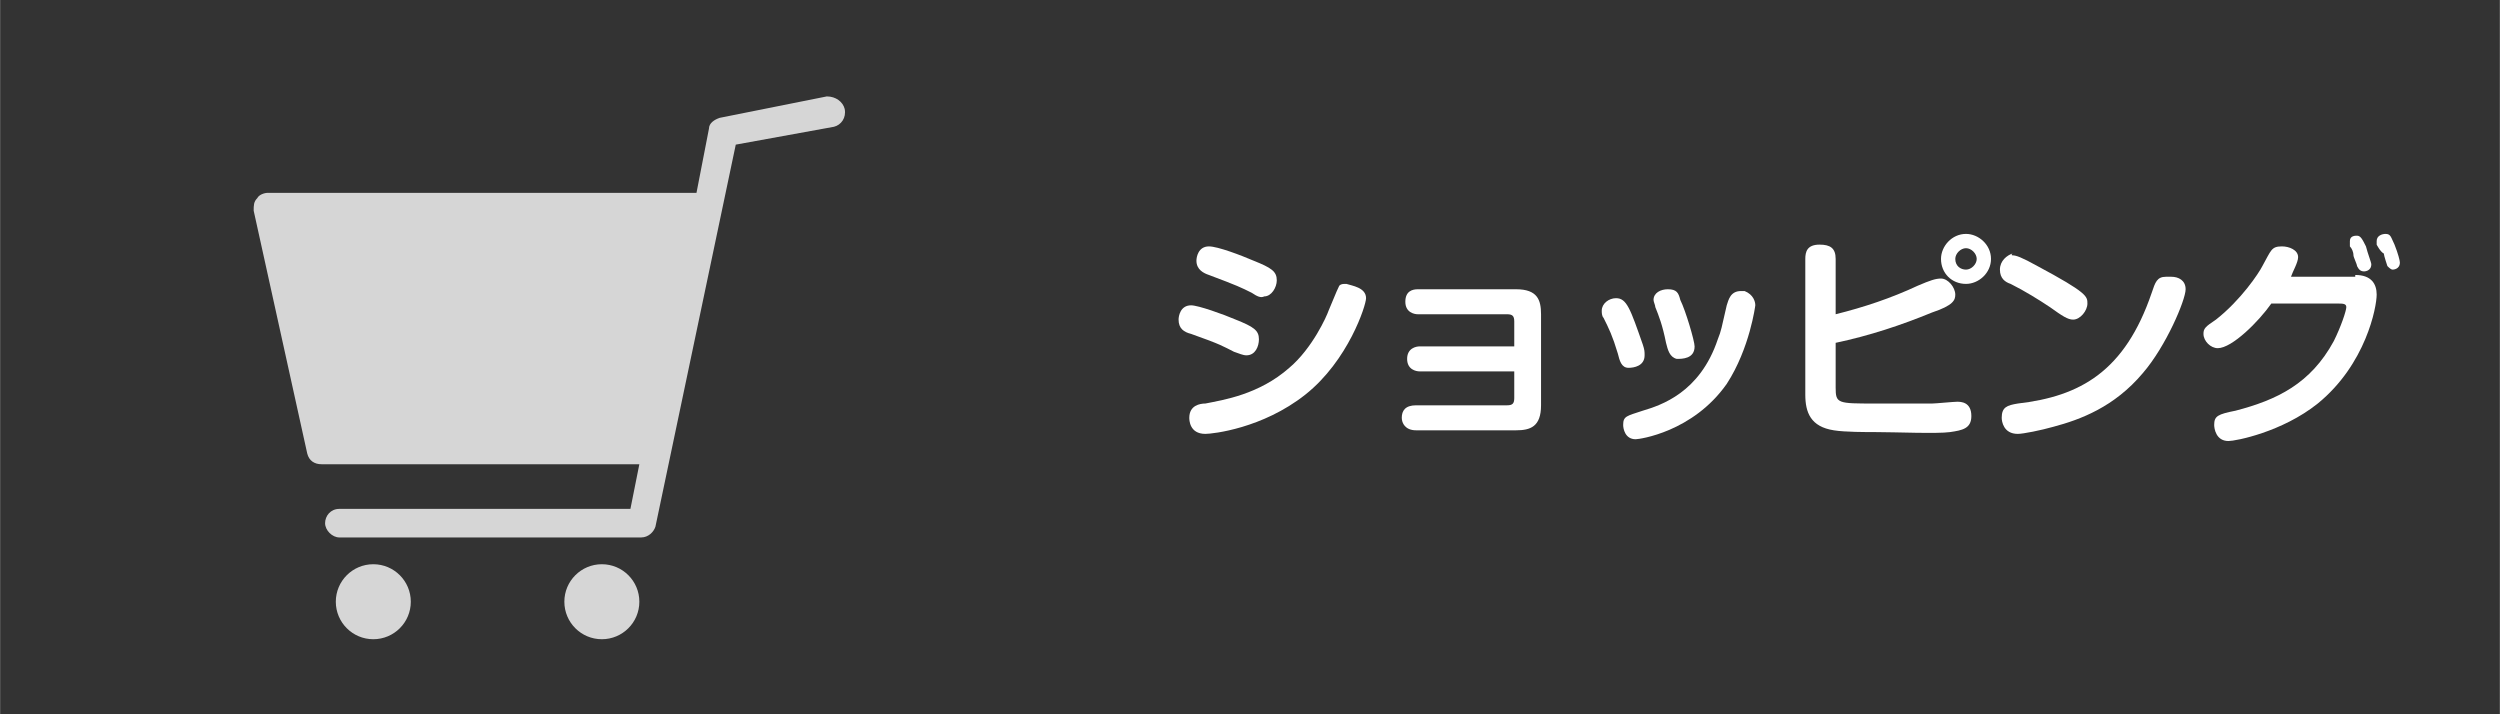
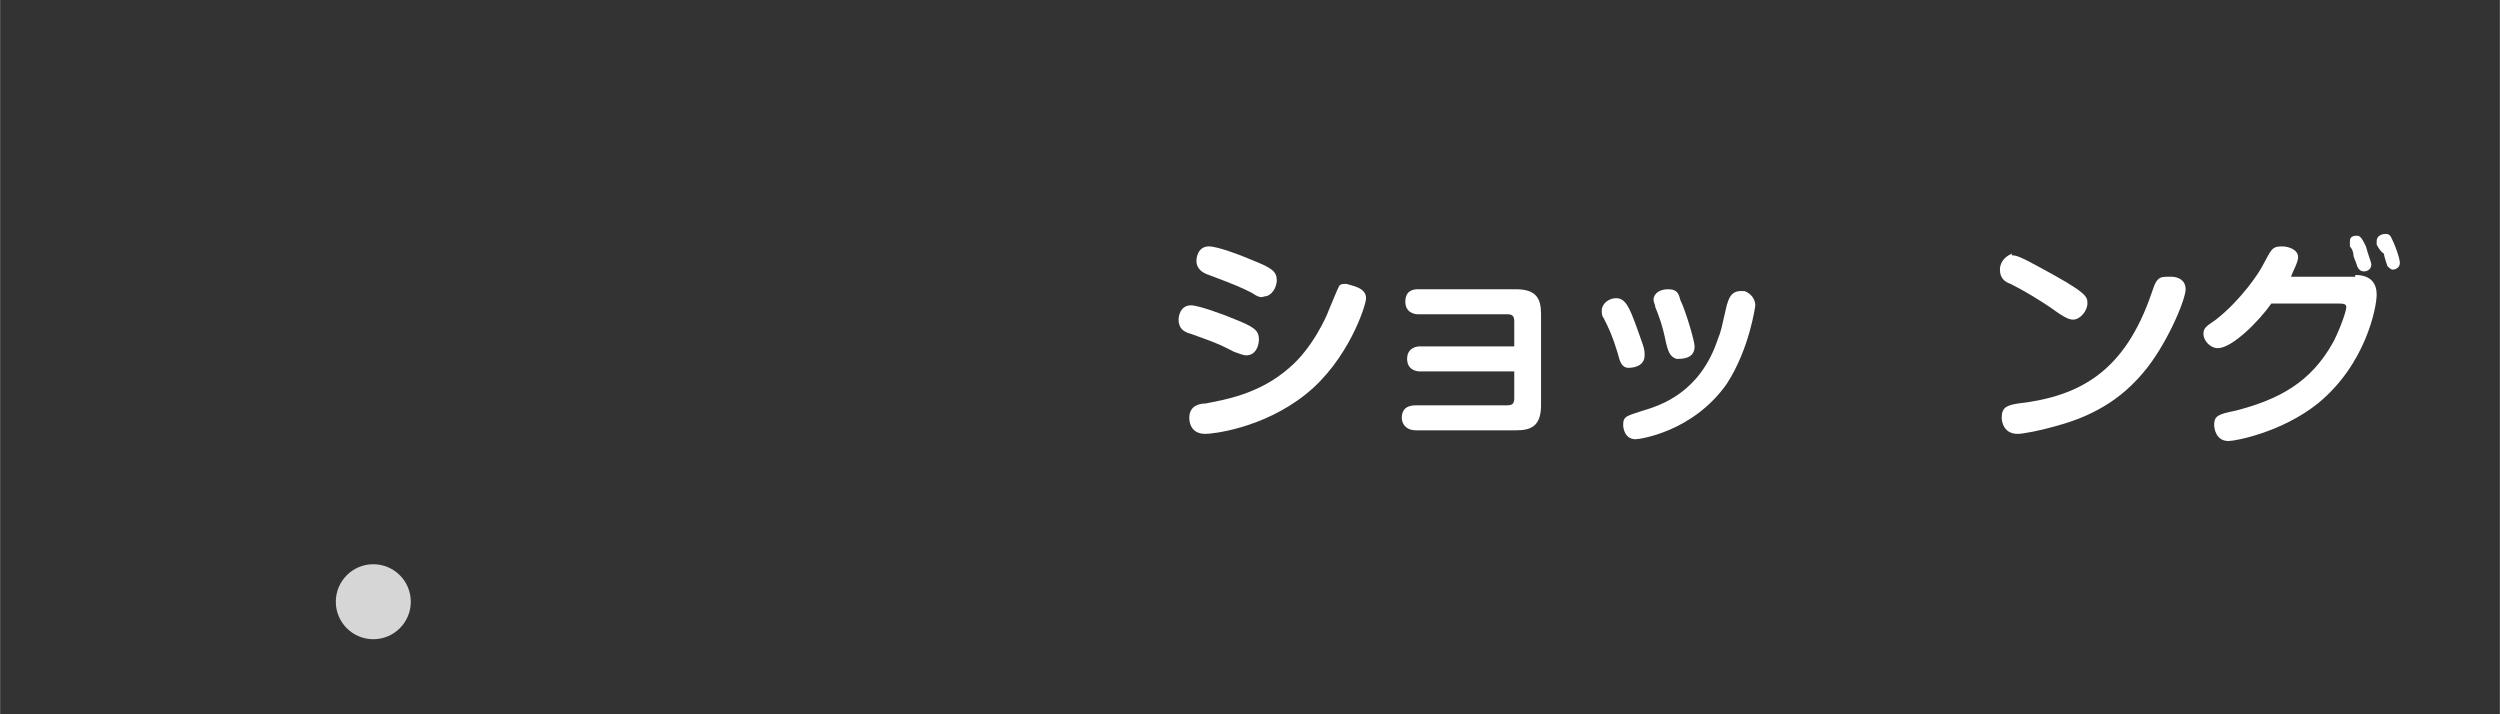
<svg xmlns="http://www.w3.org/2000/svg" width="49.39mm" height="14.11mm" viewBox="0 0 140 40">
  <rect x="0" y="0" width="140" height="40" fill="#333333" stroke="none" />
  <style type="text/css">
	.st0{fill:none;}
	.st1{opacity:0.8;}
	.st2{fill:#FFFFFF;}
</style>
  <g id="レイヤー_2_1_">
    <g id="レイヤー_1-2">
      <g id="レイヤー_2-2">
        <g id="レイヤー_1-2-2">
-           <rect x="0" class="st0" width="140" height="40" />
          <g class="st1">
            <circle class="st2" cx="20.9" cy="33.7" r="2.1" />
-             <circle class="st2" cx="33.7" cy="33.7" r="2.1" />
-             <path class="st2" d="M47.3,6.1c-0.1-0.4-0.5-0.7-1-0.7c0,0,0,0,0,0l-6,1.2c-0.3,0.1-0.6,0.3-0.6,0.6L39,10.8H15       c-0.2,0-0.5,0.1-0.6,0.3c-0.2,0.2-0.2,0.4-0.2,0.7l3,13.6c0.1,0.4,0.4,0.6,0.8,0.6h17.8l-0.5,2.5H19c-0.5,0-0.8,0.4-0.8,0.8       c0,0.4,0.4,0.8,0.8,0.8h16.9c0.4,0,0.7-0.3,0.8-0.6l4.5-21.4l5.5-1C47.1,7,47.4,6.6,47.3,6.1C47.3,6.1,47.3,6.1,47.3,6.1z" />
          </g>
          <g>
            <g>
              <path class="st2" d="M69.1,19.7c-0.6-0.3-0.7-0.4-2.4-1c-0.4-0.1-0.7-0.3-0.7-0.8c0-0.2,0.1-0.8,0.7-0.8        c0.4,0,1.8,0.5,2.5,0.8c1,0.4,1.3,0.6,1.3,1.1c0,0.4-0.2,0.9-0.7,0.9C69.6,19.9,69.4,19.8,69.1,19.7z M76.5,16.7        c0,0.4-1,3.5-3.4,5.4c-2.4,1.9-5.2,2.2-5.6,2.2c-0.9,0-0.9-0.8-0.9-0.9c0-0.7,0.6-0.8,0.9-0.8c1-0.2,3-0.5,4.7-2        c1.3-1.1,2.1-2.9,2.2-3.2c0.5-1.2,0.5-1.2,0.6-1.4c0.1-0.1,0.2-0.1,0.4-0.1C75.7,16,76.5,16.1,76.5,16.7z M70.1,16.4        c-0.6-0.3-0.8-0.4-2.4-1c-0.3-0.1-0.7-0.3-0.7-0.8c0-0.2,0.1-0.8,0.7-0.8c0.5,0,1.8,0.5,2.5,0.8c1,0.4,1.3,0.6,1.3,1.1        c0,0.4-0.3,0.9-0.7,0.9C70.6,16.7,70.4,16.6,70.1,16.4z" />
              <path class="st2" d="M79.5,20.8c-0.2,0-0.7-0.1-0.7-0.7c0-0.6,0.5-0.7,0.7-0.7h5.3V18c0-0.3-0.1-0.4-0.4-0.4h-5        c-0.2,0-0.7-0.1-0.7-0.7c0-0.6,0.4-0.7,0.7-0.7h5.5c1.2,0,1.4,0.6,1.4,1.4v5.1c0,1.2-0.6,1.4-1.4,1.4h-5.6        c-0.6,0-0.8-0.4-0.8-0.7c0-0.4,0.2-0.7,0.8-0.7h5.1c0.3,0,0.4-0.1,0.4-0.4v-1.5H79.5z" />
              <path class="st2" d="M90.6,19.8c-0.3-1-0.5-1.4-0.8-2c-0.1-0.1-0.1-0.3-0.1-0.4c0-0.4,0.4-0.7,0.8-0.7c0.6,0,0.8,0.6,1.5,2.6        c0.1,0.3,0.1,0.4,0.1,0.6c0,0.6-0.6,0.7-0.9,0.7C90.8,20.6,90.7,20.2,90.6,19.8z M98.3,17.1c0,0-0.3,2.4-1.6,4.4        c-1.9,2.7-4.9,3.1-5.1,3.1c-0.6,0-0.7-0.6-0.7-0.8c0-0.5,0.2-0.5,1.1-0.8c1-0.3,3.2-1,4.2-4c0.2-0.5,0.2-0.6,0.5-1.9        c0.1-0.3,0.2-0.8,0.8-0.8c0.1,0,0.2,0,0.2,0C98.2,16.5,98.3,16.9,98.3,17.1z M93.3,19.2c-0.2-1-0.4-1.5-0.6-2        c0-0.1-0.1-0.3-0.1-0.4c0-0.4,0.4-0.6,0.8-0.6c0.5,0,0.6,0.2,0.7,0.6c0.3,0.6,0.8,2.3,0.8,2.6c0,0.7-0.7,0.7-1,0.7        C93.5,20,93.4,19.6,93.3,19.2z" />
-               <path class="st2" d="M102.8,21.7c0,0.9,0.1,0.9,2.2,0.9c1.1,0,2.4,0,3.2,0c0.2,0,1.2-0.1,1.4-0.1s0.8,0,0.8,0.8        c0,0.7-0.5,0.8-1.2,0.9c-0.7,0.1-3.1,0-4.1,0c-0.6,0-1.8,0-2.4-0.1c-1.3-0.2-1.6-1-1.6-2v-7.6c0-0.4,0.1-0.8,0.8-0.8        c0.6,0,0.9,0.2,0.9,0.8v3.1c1.6-0.4,3.1-0.9,4.6-1.6c0.7-0.3,1-0.4,1.3-0.4c0.4,0,0.8,0.5,0.8,0.9c0,0.3-0.1,0.6-1.3,1        c-1.7,0.7-3.5,1.3-5.4,1.7V21.7z M110.1,15.9c-0.8,0-1.4-0.6-1.4-1.4c0-0.7,0.6-1.4,1.4-1.4c0.7,0,1.4,0.6,1.4,1.4        C111.5,15.3,110.8,15.9,110.1,15.9z M110.1,13.9c-0.3,0-0.6,0.3-0.6,0.6c0,0.4,0.3,0.6,0.6,0.6s0.6-0.3,0.6-0.6        C110.7,14.2,110.4,13.9,110.1,13.9z" />
              <path class="st2" d="M112.7,14.3c0.2,0,0.5,0.1,1.4,0.6c2.8,1.5,2.8,1.7,2.8,2.1c0,0.4-0.4,0.9-0.8,0.9        c-0.3,0-0.6-0.2-1.3-0.7c-0.6-0.4-1.4-0.9-2.2-1.3c-0.3-0.1-0.6-0.3-0.6-0.8c0-0.5,0.4-0.8,0.7-0.9        C112.6,14.3,112.7,14.3,112.7,14.3z M122.4,16.2c0,0.6-1.1,3.2-2.4,4.7c-1.6,1.9-3.5,2.6-5,3c-0.7,0.2-1.7,0.4-2,0.4        c-0.8,0-0.9-0.7-0.9-0.9c0-0.6,0.3-0.7,0.9-0.8c3.5-0.4,6-1.8,7.5-6.2c0.2-0.6,0.3-0.9,0.8-0.9c0.1,0,0.2,0,0.3,0        C122,15.5,122.4,15.7,122.4,16.2z" />
              <path class="st2" d="M131.9,15.4c0.9,0,1.2,0.5,1.2,1.1c0,0.7-0.6,3.9-3.3,6.1c-2,1.6-4.6,2.1-5,2.1c-0.7,0-0.8-0.7-0.8-0.9        c0-0.5,0.2-0.6,1.2-0.8c2.3-0.6,4.2-1.5,5.5-3.9c0.4-0.8,0.7-1.7,0.7-1.9c0-0.2-0.2-0.2-0.5-0.2h-3.7c-0.7,1-2.2,2.5-3,2.5        c-0.4,0-0.8-0.4-0.8-0.8c0-0.3,0.1-0.4,0.7-0.8c1.4-1.1,2.4-2.6,2.6-3c0.5-0.9,0.5-1.1,1.1-1.1c0.4,0,0.9,0.2,0.9,0.6        c0,0.3-0.3,0.8-0.4,1.1H131.9z M131.6,13.8c0-0.1,0-0.2,0-0.3c0-0.3,0.3-0.3,0.4-0.3c0.2,0,0.3,0.2,0.5,0.6        c0.1,0.4,0.3,0.9,0.3,1c0,0.4-0.4,0.4-0.4,0.4c-0.2,0-0.3-0.1-0.4-0.3c0-0.1-0.2-0.5-0.2-0.6        C131.8,14.1,131.7,13.9,131.6,13.8z M133.1,13.7c0-0.1,0-0.2,0-0.2c0-0.3,0.3-0.4,0.5-0.4c0.3,0,0.3,0.2,0.5,0.6        c0.2,0.5,0.3,0.9,0.3,1c0,0.4-0.4,0.4-0.4,0.4c-0.1,0-0.2-0.1-0.3-0.2c0,0-0.2-0.6-0.2-0.7C133.3,14.1,133.1,13.7,133.1,13.7z        " />
            </g>
          </g>
        </g>
      </g>
    </g>
  </g>
</svg>